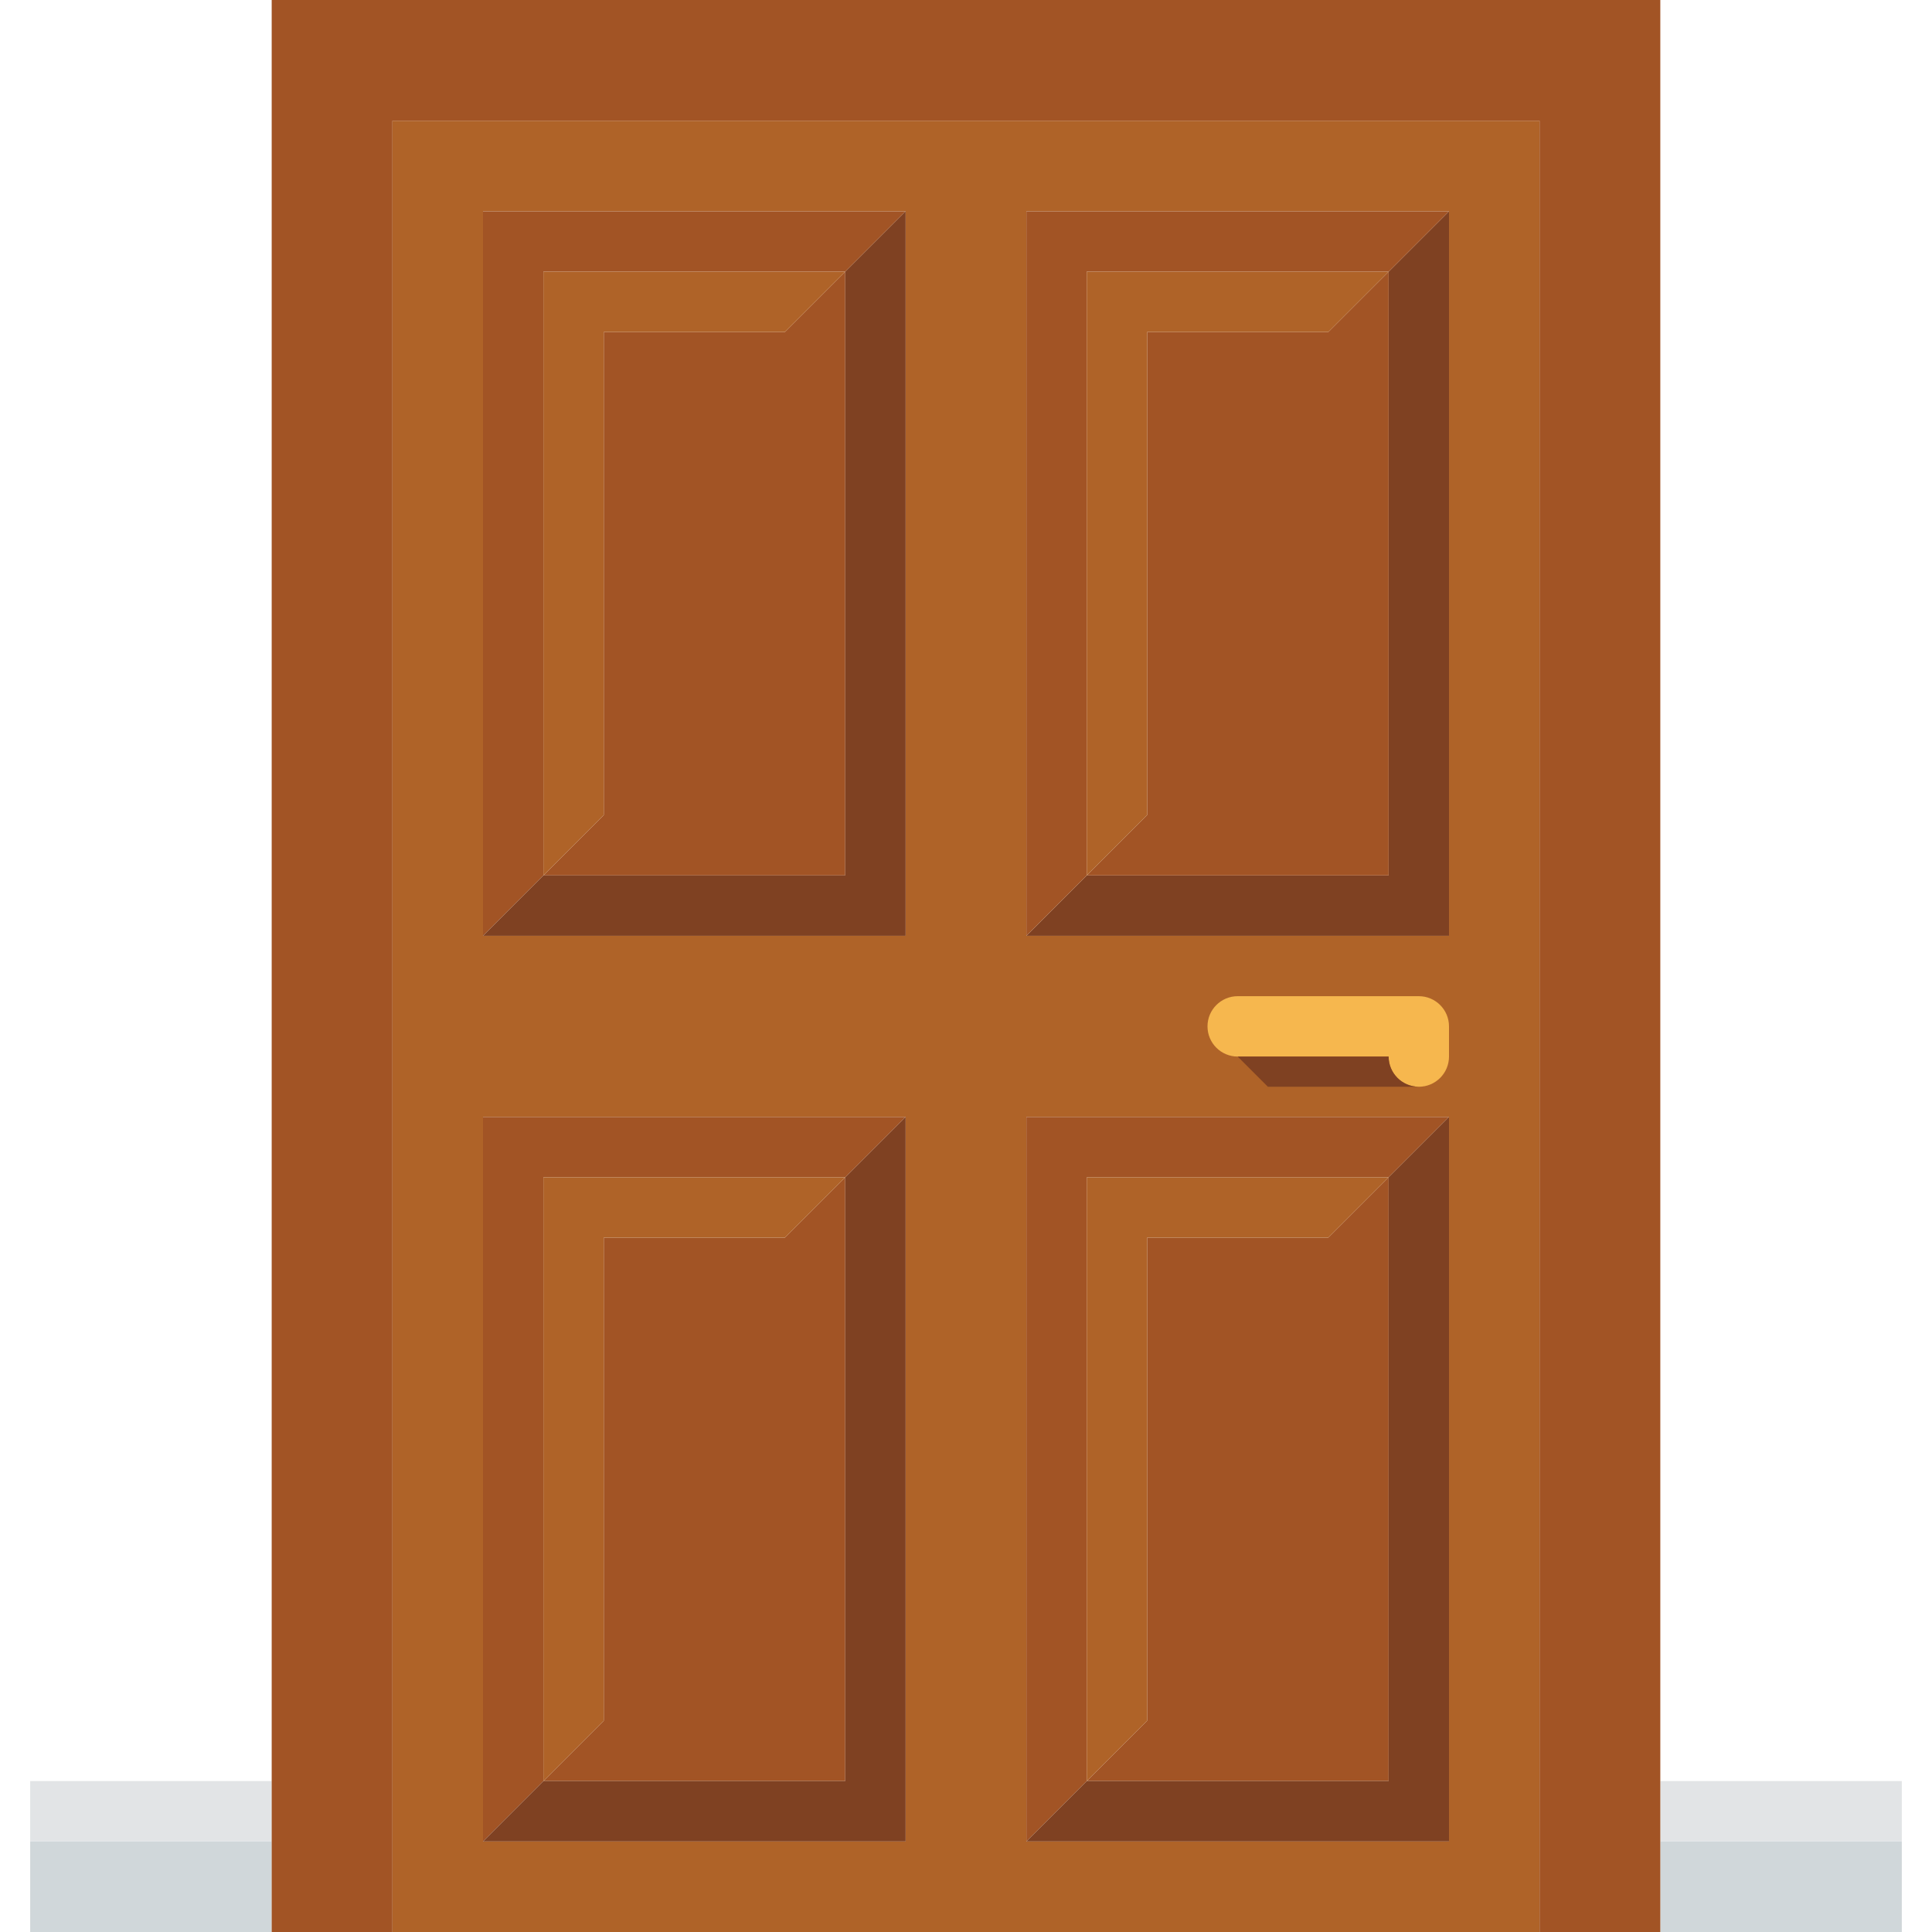
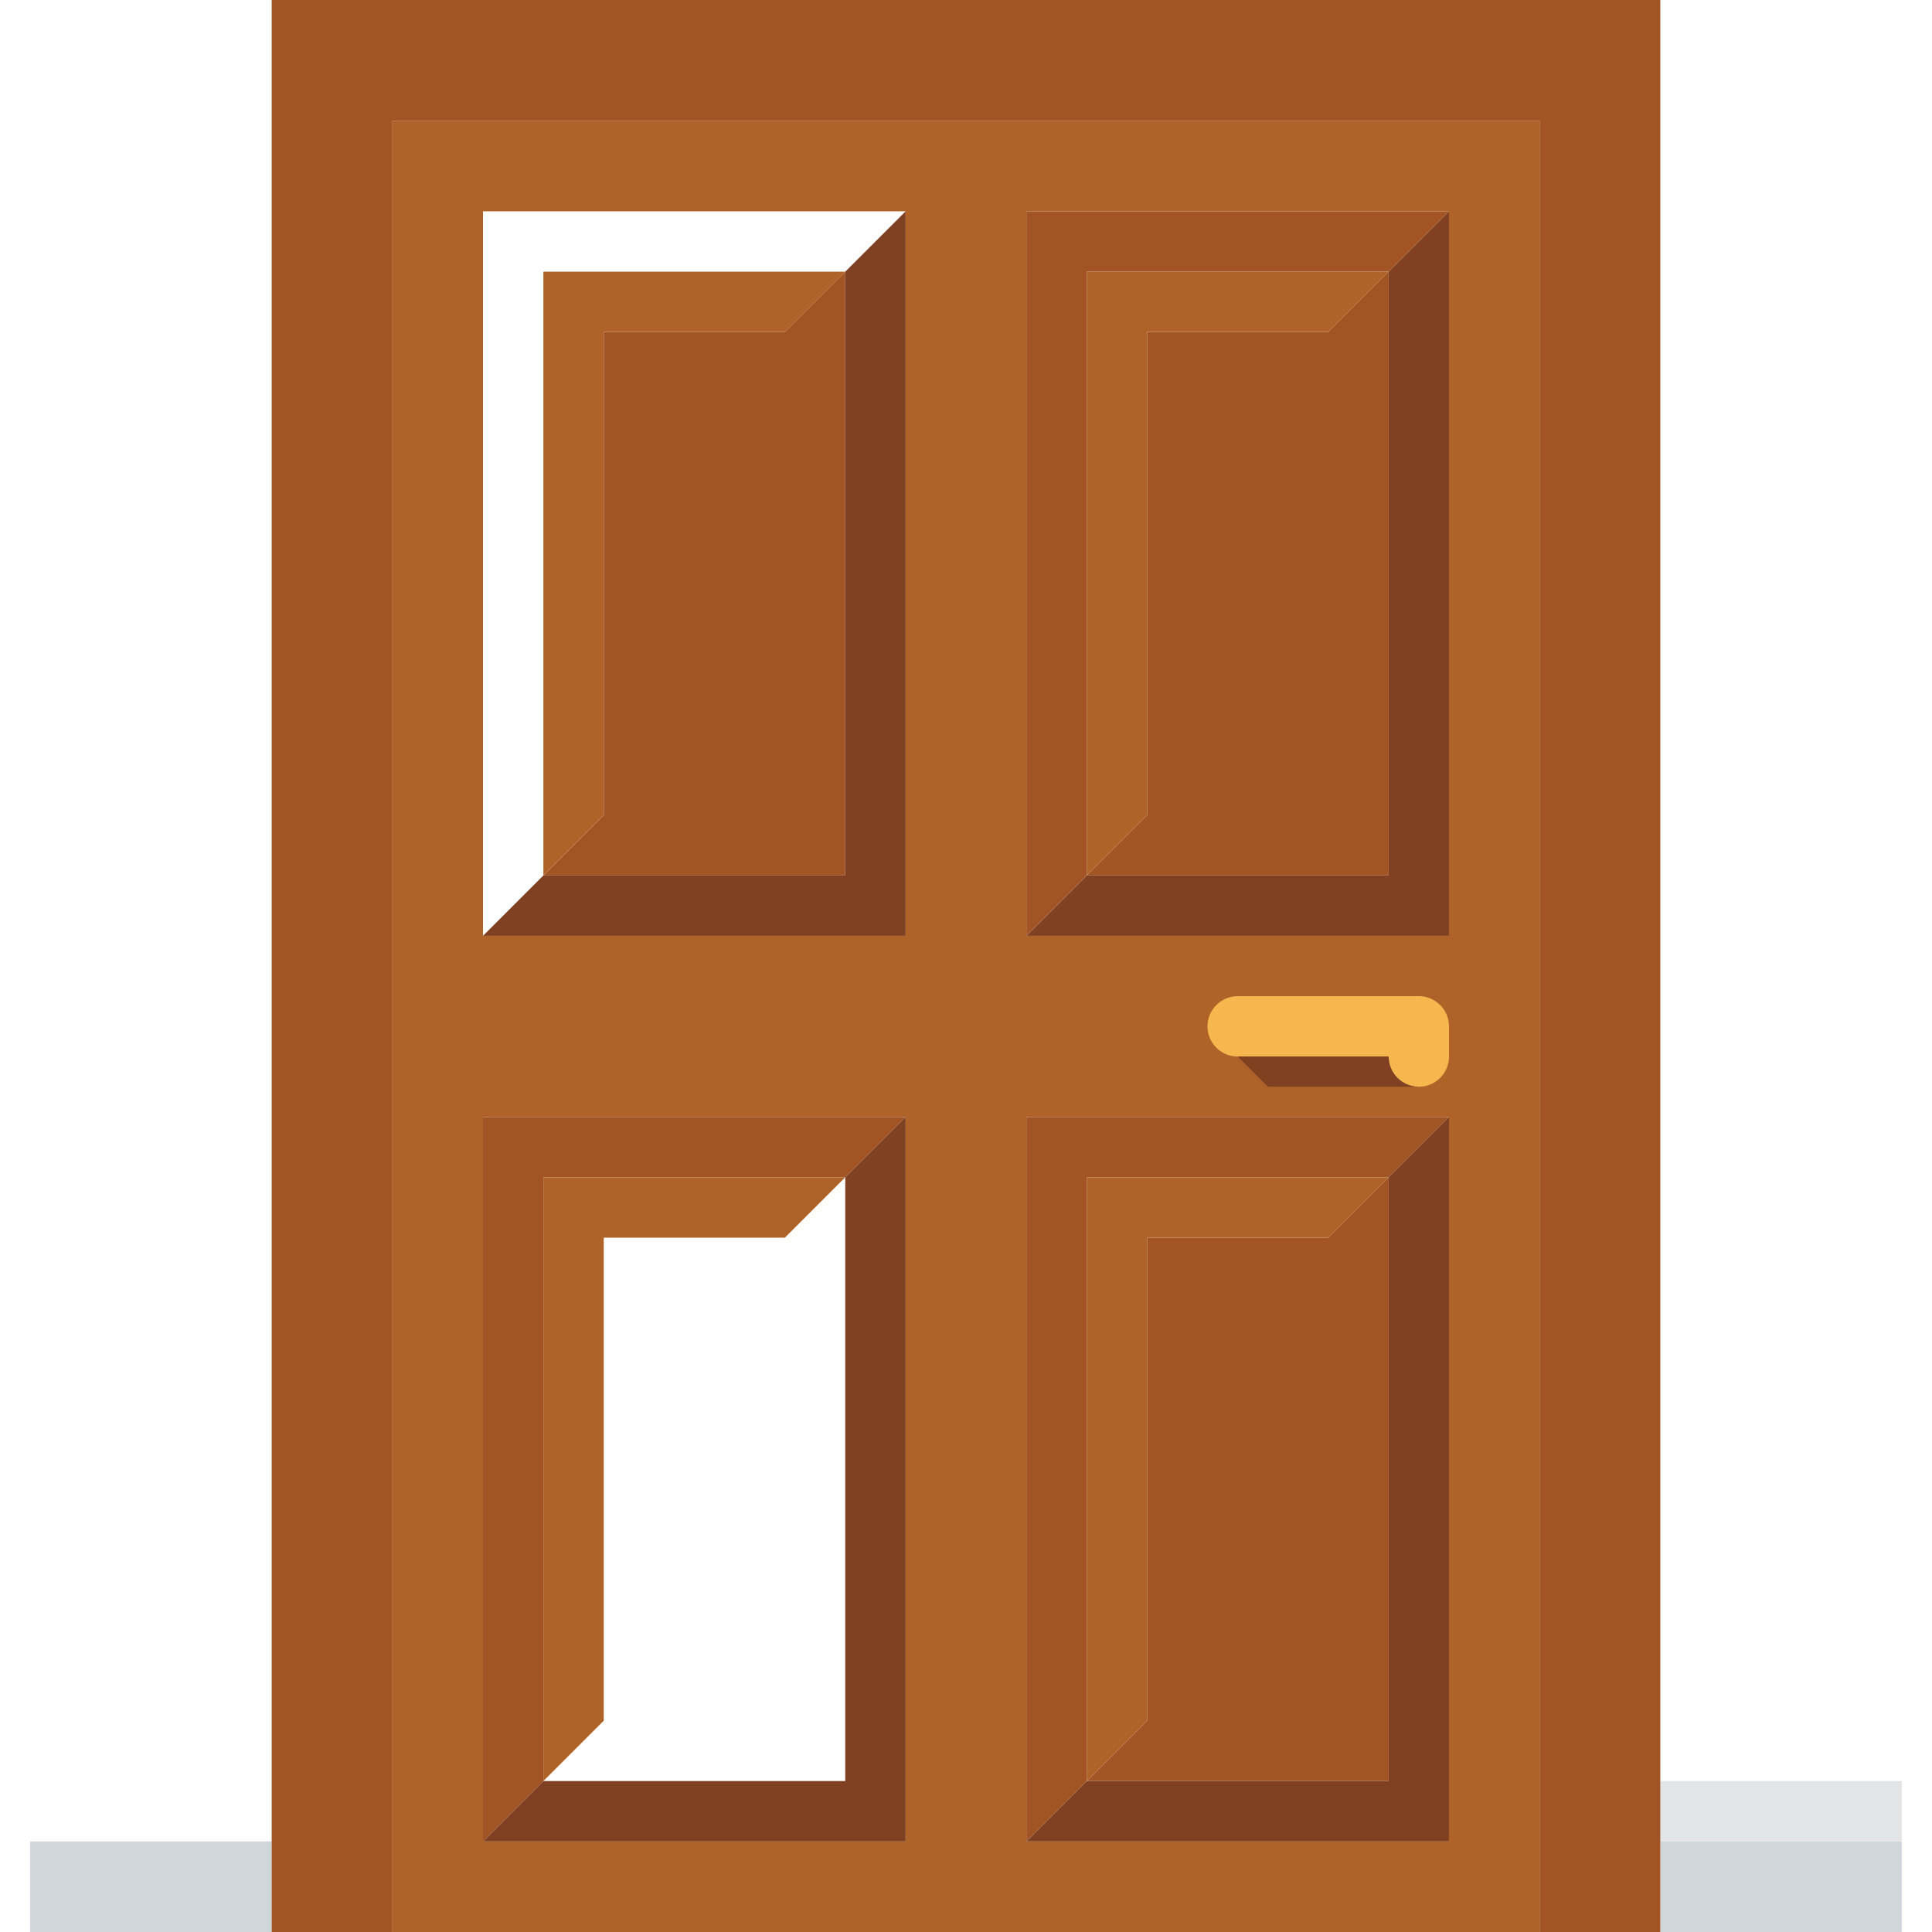
<svg xmlns="http://www.w3.org/2000/svg" version="1.1" id="Capa_1" viewBox="0 0 512 512" xml:space="preserve">
  <g>
    <path style="fill:#AF6328;" d="M104,32v480h304V32H104z M240,488H128V296h112V488z M240,248H128V56h112V248z M384,488H272V296h112   V488z M384,248H272V56h112V248z" />
    <polygon style="fill:#7F4122;" points="368,232 368,72 384,56 384,248 272,248 288,232  " />
    <g>
      <polygon style="fill:#A25425;" points="304,88 304,216 288,232 368,232 368,72 352,88   " />
      <polygon style="fill:#A25425;" points="288,72 368,72 384,56 272,56 272,248 288,232   " />
    </g>
    <g>
      <polygon style="fill:#A25425;" points="160,88 160,216 144,232 224,232 224,72 208,88   " />
-       <polygon style="fill:#A25425;" points="144,72 224,72 240,56 128,56 128,248 144,232   " />
    </g>
    <polygon style="fill:#AF6328;" points="304,88 304,216 288,232 288,72 368,72 352,88  " />
    <polygon style="fill:#7F4122;" points="224,232 224,72 240,56 240,248 128,248 144,232  " />
    <polygon style="fill:#AF6328;" points="160,88 160,216 144,232 144,72 224,72 208,88  " />
    <g>
-       <polygon style="fill:#A25425;" points="160,328 160,456 144,472 224,472 224,312 208,328   " />
      <polygon style="fill:#A25425;" points="144,312 224,312 240,296 128,296 128,488 144,472   " />
    </g>
    <polygon style="fill:#7F4122;" points="224,472 224,312 240,296 240,488 128,488 144,472  " />
    <polygon style="fill:#AF6328;" points="160,328 160,456 144,472 144,312 224,312 208,328  " />
    <g>
      <polygon style="fill:#A25425;" points="304,328 304,456 288,472 368,472 368,312 352,328   " />
      <polygon style="fill:#A25425;" points="288,312 368,312 384,296 272,296 272,488 288,472   " />
    </g>
    <polygon style="fill:#7F4122;" points="368,472 368,312 384,296 384,488 272,488 288,472  " />
    <polygon style="fill:#AF6328;" points="304,328 304,456 288,472 288,312 368,312 352,328  " />
    <path style="fill:#F6B74E;" d="M376,264h-48c-4.418,0-8,3.582-8,8s3.582,8,8,8h40c0,4.418,3.582,8,8,8s8-3.582,8-8v-8   C384,267.582,380.418,264,376,264z" />
    <path style="fill:#7F4122;" d="M368,280h-40l8,8h40C371.582,288,368,284.418,368,280z" />
    <rect x="440" y="488" style="fill:#D0D7DA;" width="64" height="24" />
    <rect x="8" y="488" style="fill:#D0D7DA;" width="64" height="24" />
    <rect x="440" y="472" style="fill:#E2E4E6;" width="64" height="16" />
-     <rect x="8" y="472" style="fill:#E2E4E6;" width="64" height="16" />
    <polygon style="fill:#A25425;" points="72,0 72,512 104,512 104,32 408,32 408,512 440,512 440,0  " />
  </g>
</svg>